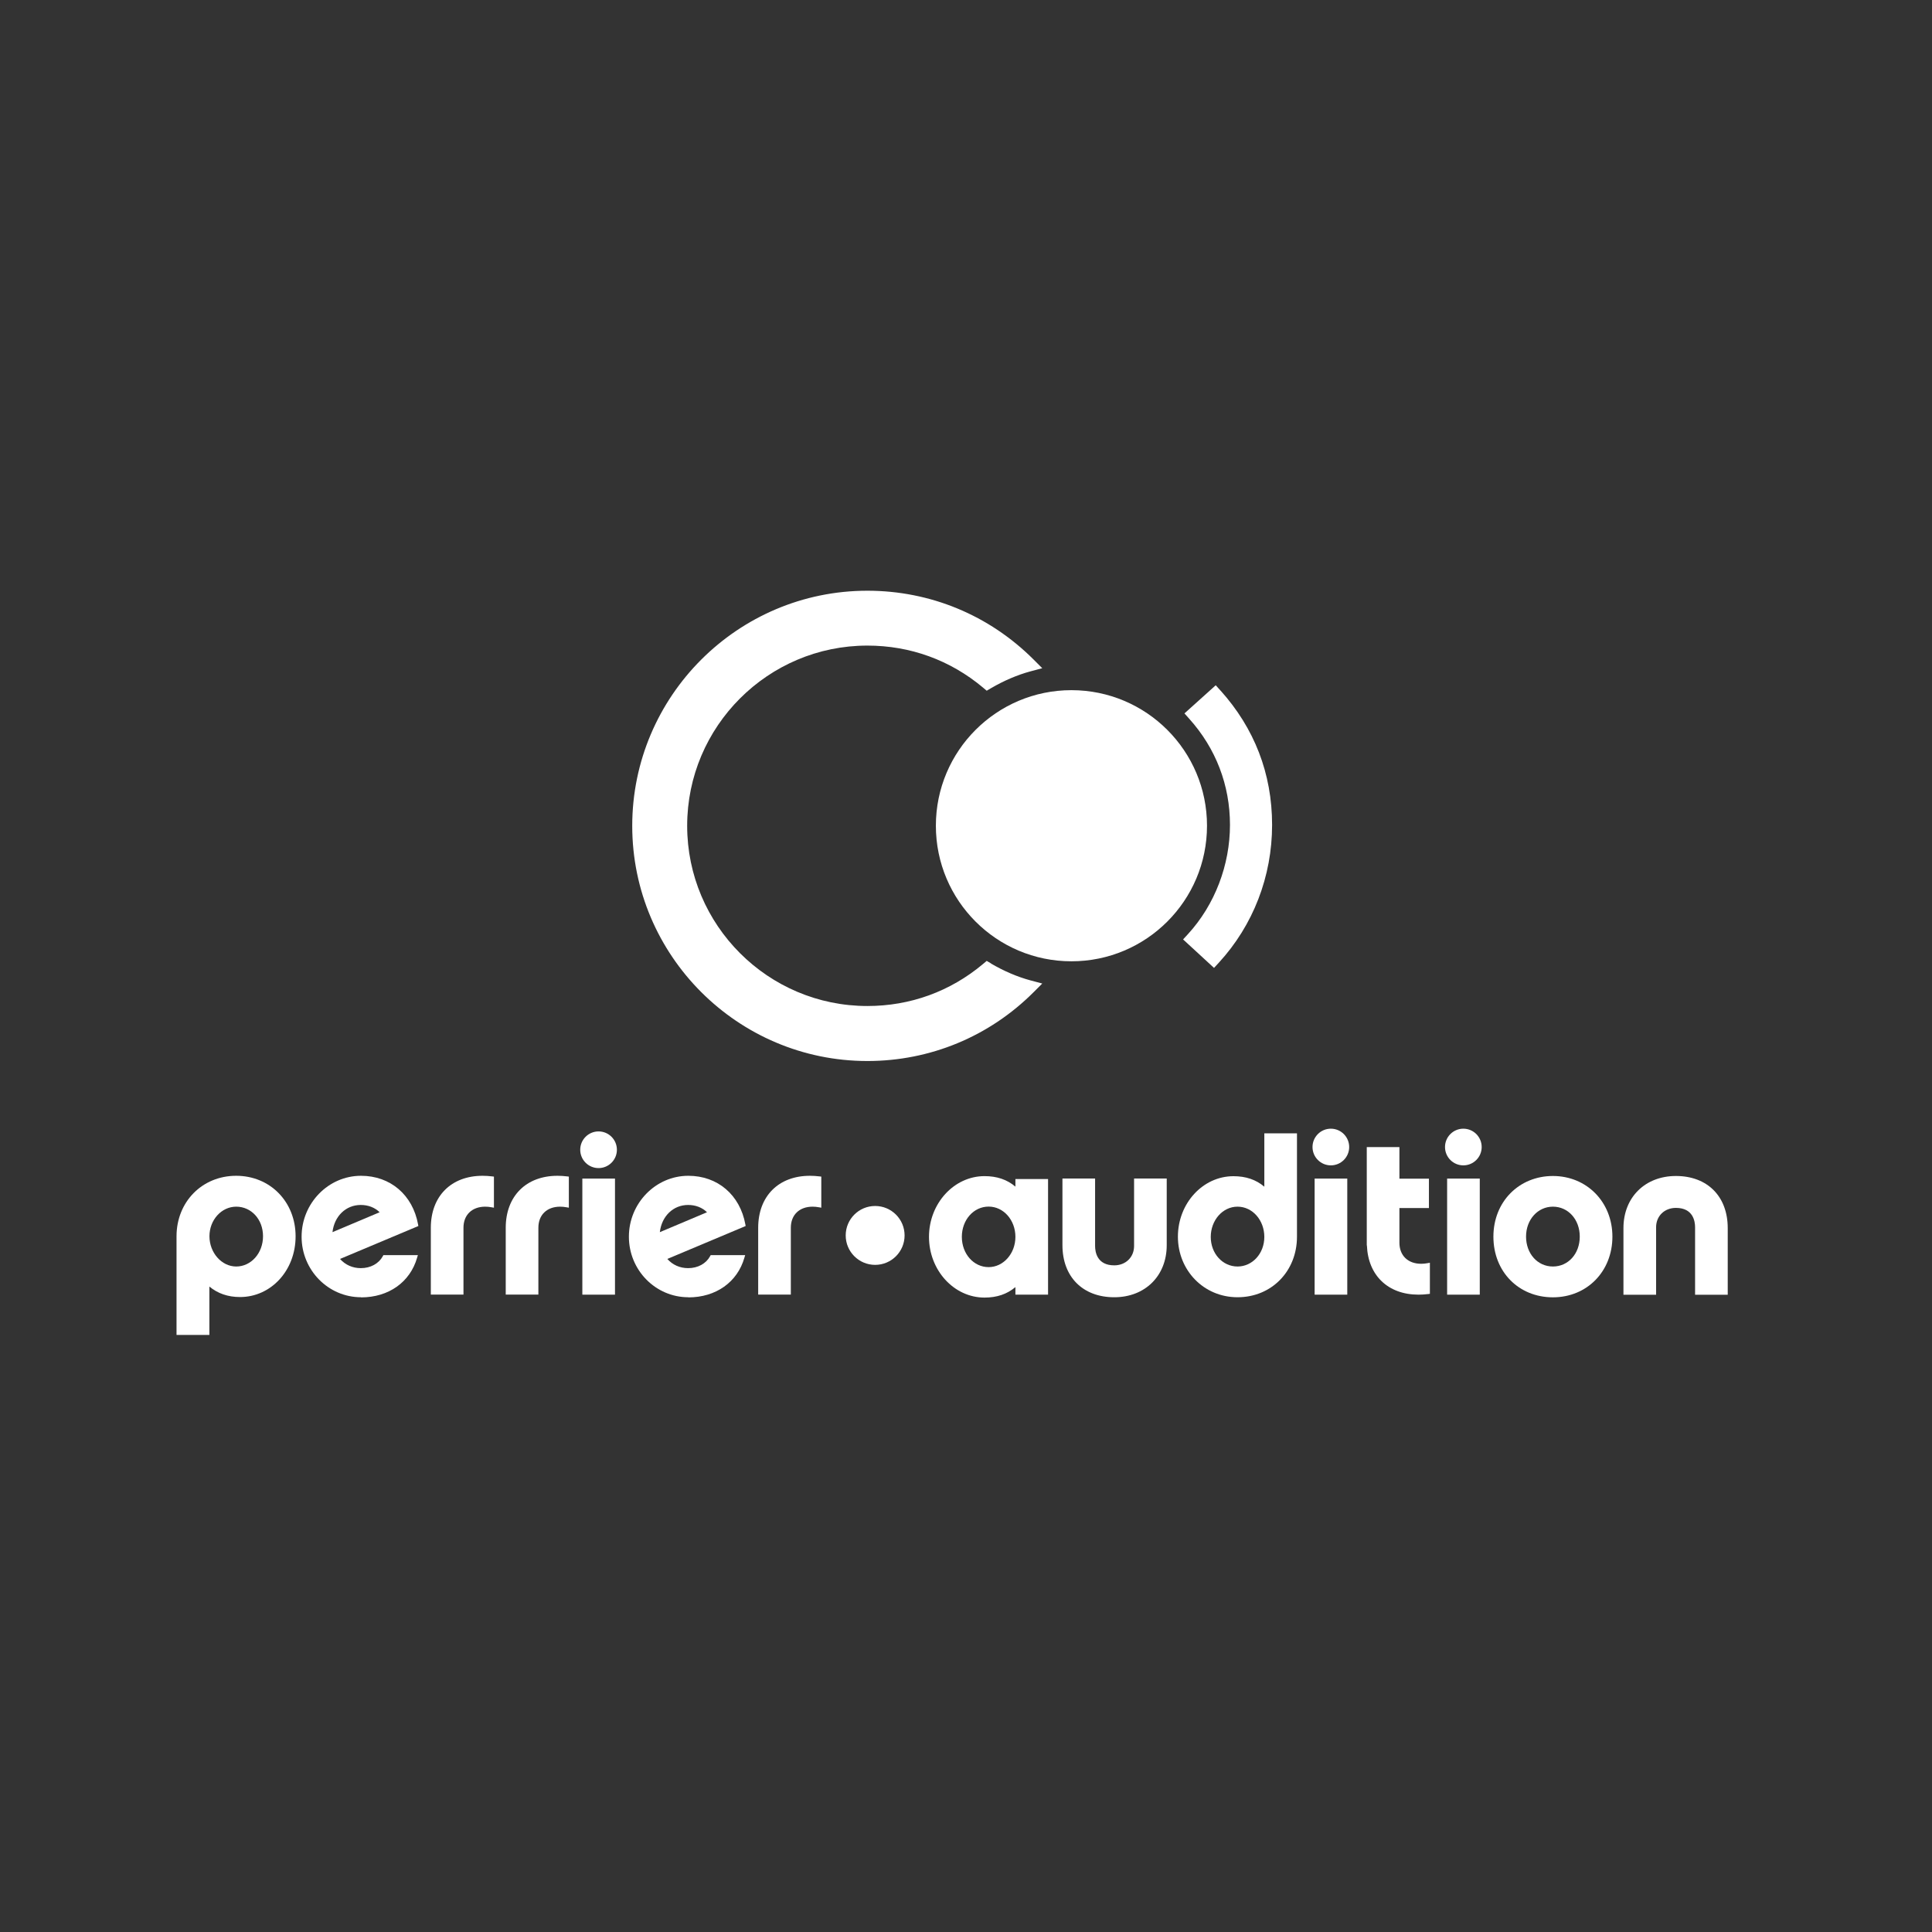
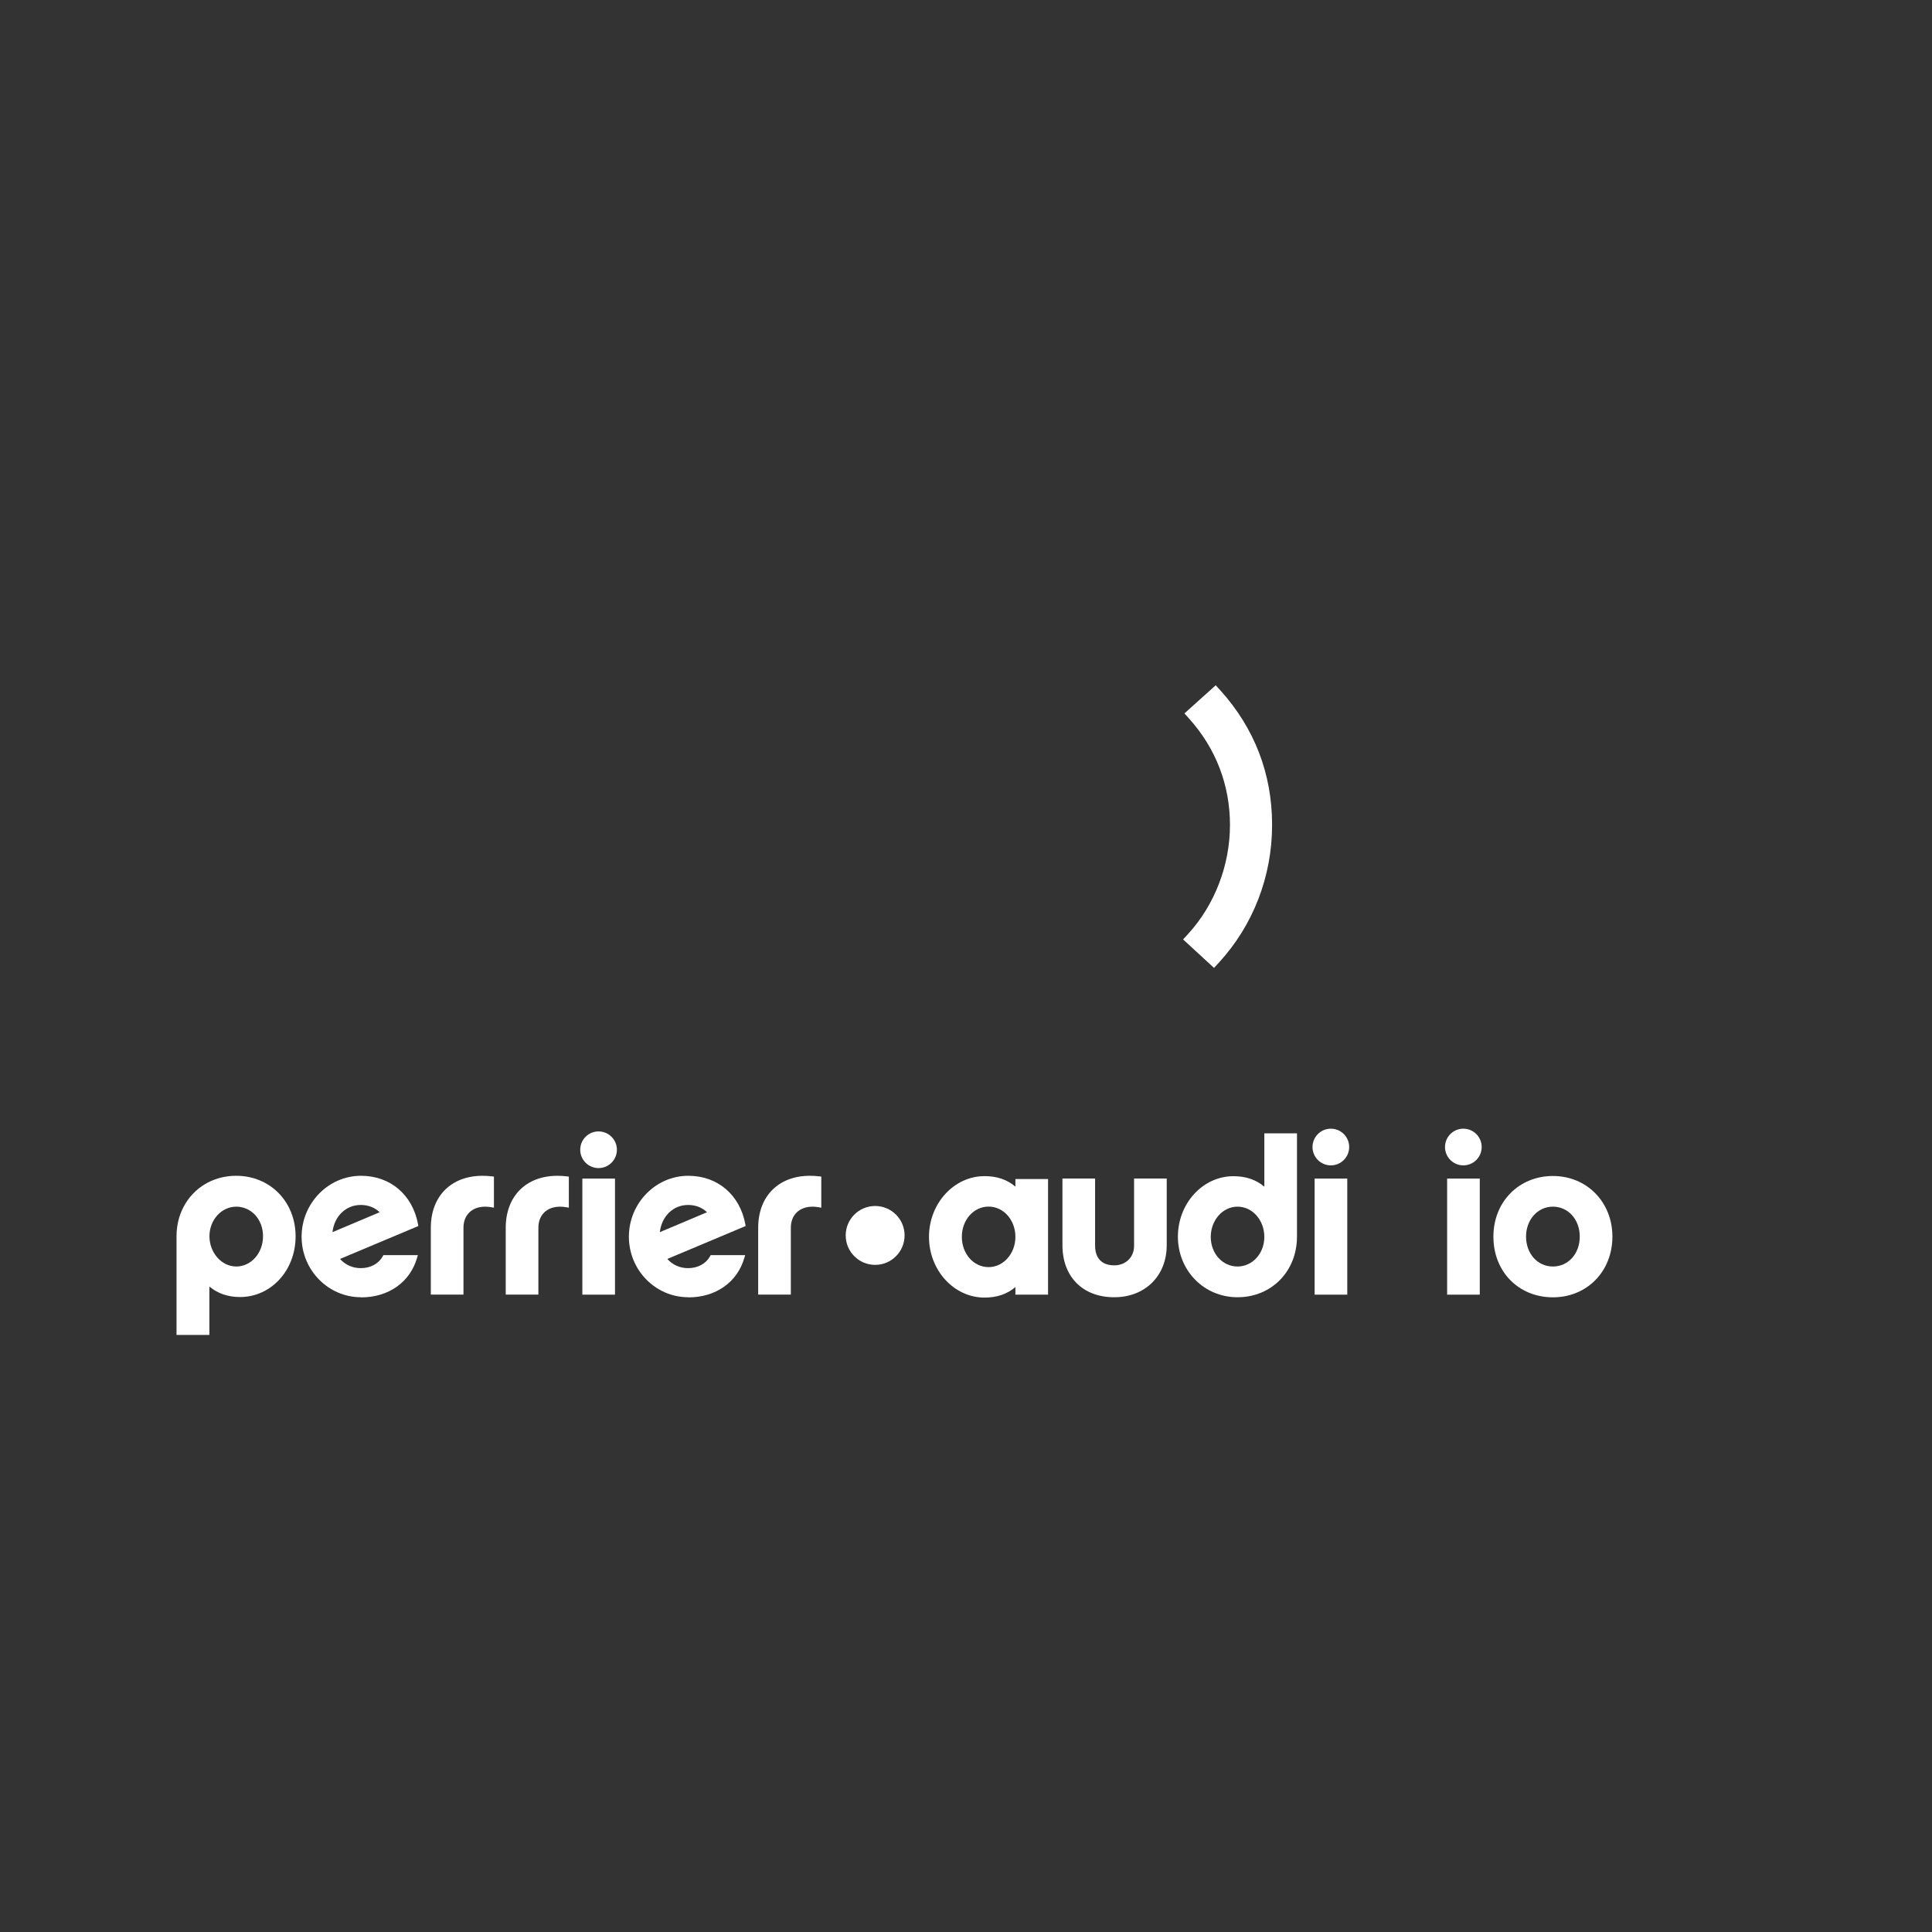
<svg xmlns="http://www.w3.org/2000/svg" id="Calque_1" viewBox="0 0 283.46 283.46">
  <rect x="0" y="0" width="283.46" height="283.46" fill="#333333" stroke="none" />
  <defs>
    <style>.cls-1{fill:#fff;stroke-width:0px;}</style>
  </defs>
-   <circle class="cls-1" cx="157.2" cy="121.15" r="19.89" />
  <path class="cls-1" d="M179.06,101.31l-.69-.77-4.59,4.13.69.77c3.92,4.36,5.99,9.75,5.99,15.59s-2.2,11.71-6.18,16.04l-.7.76,4.54,4.18.7-.76c5.04-5.48,7.82-12.66,7.82-20.22s-2.62-14.21-7.57-19.72Z" />
-   <path class="cls-1" d="M145.4,141.35l-.63-.37-.56.47c-4.8,4.02-10.66,6.15-16.95,6.15-14.58,0-26.44-11.86-26.44-26.44s11.86-26.44,26.44-26.44c6.29,0,12.15,2.13,16.95,6.15l.56.47.63-.37c1.88-1.1,3.89-1.96,5.79-2.47l1.73-.46-1.27-1.27c-6.52-6.52-15.18-10.1-24.39-10.1-19.02,0-34.5,15.48-34.5,34.5s15.48,34.5,34.5,34.5c9.21,0,17.88-3.59,24.39-10.1l1.27-1.27-1.73-.46c-1.91-.51-3.91-1.37-5.79-2.47Z" />
  <path class="cls-1" d="M25.9,195.86v-14.47c0-5.06,3.76-8.88,8.75-8.88s8.72,3.82,8.72,8.88-3.65,8.91-8.15,8.91c-1.77,0-3.28-.52-4.5-1.54v7.1h-4.83ZM34.66,177.04c-2.17,0-3.93,1.95-3.93,4.34s1.76,4.44,3.93,4.44,3.93-1.95,3.93-4.44-1.73-4.34-3.93-4.34Z" />
  <path class="cls-1" d="M52.97,190.33c-4.81,0-8.72-3.98-8.72-8.88s3.91-8.94,8.72-8.94c4.3,0,7.58,2.8,8.37,7.14l.04.23-11.49,4.83c.77.87,1.84,1.35,3.05,1.35,1.43,0,2.63-.66,3.23-1.76l.08-.15h5.06l-.11.37c-1.03,3.6-4.18,5.83-8.23,5.83ZM52.93,176.79c-2.19,0-3.88,1.65-4.15,3.99l6.92-2.92c-.71-.7-1.68-1.07-2.77-1.07Z" />
  <path class="cls-1" d="M63.21,189.95v-9.81c0-4.63,2.98-7.63,7.59-7.63.46,0,.94.03,1.42.09l.25.03v4.56l-.34-.06c-.32-.06-.64-.09-.94-.09-1.94,0-3.19,1.21-3.19,3.09v9.81h-4.79Z" />
  <path class="cls-1" d="M74.2,189.95v-9.81c0-4.63,2.98-7.63,7.59-7.63.46,0,.94.03,1.42.09l.25.03v4.56l-.34-.06c-.32-.06-.64-.09-.94-.09-1.94,0-3.19,1.21-3.19,3.09v9.81h-4.79Z" />
  <path class="cls-1" d="M100.99,190.33c-4.81,0-8.72-3.98-8.72-8.88s3.91-8.94,8.72-8.94c4.3,0,7.58,2.8,8.37,7.14l.04.23-11.49,4.83c.77.87,1.84,1.35,3.05,1.35,1.43,0,2.63-.66,3.23-1.76l.08-.15h5.06l-.11.37c-1.03,3.6-4.18,5.83-8.23,5.83ZM100.96,176.79c-2.19,0-3.88,1.65-4.15,3.99l6.92-2.92c-.71-.7-1.68-1.07-2.77-1.07Z" />
  <path class="cls-1" d="M111.24,189.95v-9.81c0-4.63,2.98-7.63,7.59-7.63.46,0,.94.03,1.42.09l.25.03v4.56l-.34-.06c-.32-.06-.64-.09-.94-.09-1.94,0-3.19,1.21-3.19,3.09v9.81h-4.79Z" />
  <rect class="cls-1" x="85.44" y="172.92" width="4.79" height="17.03" />
  <circle class="cls-1" cx="87.82" cy="168.69" r="2.69" />
  <circle class="cls-1" cx="128.4" cy="181.26" r="4.32" />
  <path class="cls-1" d="M163.48,190.33c-4.62,0-7.6-3-7.6-7.64v-9.78h4.79v9.9c0,.85.27,2.84,2.81,2.84,1.68,0,2.91-1.19,2.91-2.84v-9.9h4.79v9.78c0,4.5-3.17,7.64-7.7,7.64Z" />
-   <path class="cls-1" d="M245.89,172.54c4.62,0,7.6,3,7.6,7.64v9.78h-4.79v-9.9c0-.85-.27-2.84-2.81-2.84-1.68,0-2.91,1.19-2.91,2.84v9.9h-4.79v-9.78c0-4.5,3.17-7.64,7.7-7.64Z" />
  <path class="cls-1" d="M148.98,172.99v1.11c-1.23-1.04-2.72-1.54-4.53-1.54-4.49,0-8.15,4.02-8.15,8.91s3.65,8.91,8.15,8.91c1.82,0,3.31-.51,4.53-1.54v1.11h4.79v-16.96h-4.79ZM145.05,185.91c-2.2,0-3.93-1.95-3.93-4.44s1.73-4.44,3.93-4.44,3.93,1.99,3.93,4.44-1.76,4.44-3.93,4.44Z" />
  <path class="cls-1" d="M185.5,166.28v7.83c-1.23-1.04-2.72-1.54-4.53-1.54-4.49,0-8.15,3.98-8.15,8.88s3.76,8.88,8.75,8.88,8.72-3.82,8.72-8.88v-15.17h-4.79ZM181.57,185.82c-2.2,0-3.93-1.91-3.93-4.34s1.73-4.44,3.93-4.44,3.93,1.99,3.93,4.44-1.76,4.34-3.93,4.34Z" />
-   <path class="cls-1" d="M209.45,185.33c-.32.06-.64.09-.94.09-1.94,0-3.19-1.21-3.19-3.09v-5.09h4.33v-4.31h-4.33v-4.63h-4.79v14.43h.02c.17,4.4,3.1,7.22,7.57,7.22.46,0,.94-.03,1.42-.09l.25-.03v-4.56l-.34.06Z" />
  <rect class="cls-1" x="192.88" y="172.92" width="4.79" height="17.03" />
  <circle class="cls-1" cx="195.26" cy="168.29" r="2.69" />
  <rect class="cls-1" x="212.32" y="172.92" width="4.79" height="17.03" />
  <circle class="cls-1" cx="214.7" cy="168.29" r="2.69" />
  <path class="cls-1" d="M227.84,172.54c-4.95,0-8.73,3.75-8.73,8.9s3.71,8.9,8.73,8.9,8.73-3.82,8.73-8.9-3.76-8.9-8.73-8.9ZM227.84,185.82c-2.27,0-3.94-1.91-3.94-4.39s1.71-4.39,3.94-4.39,3.94,1.87,3.94,4.39-1.69,4.39-3.94,4.39Z" />
</svg>